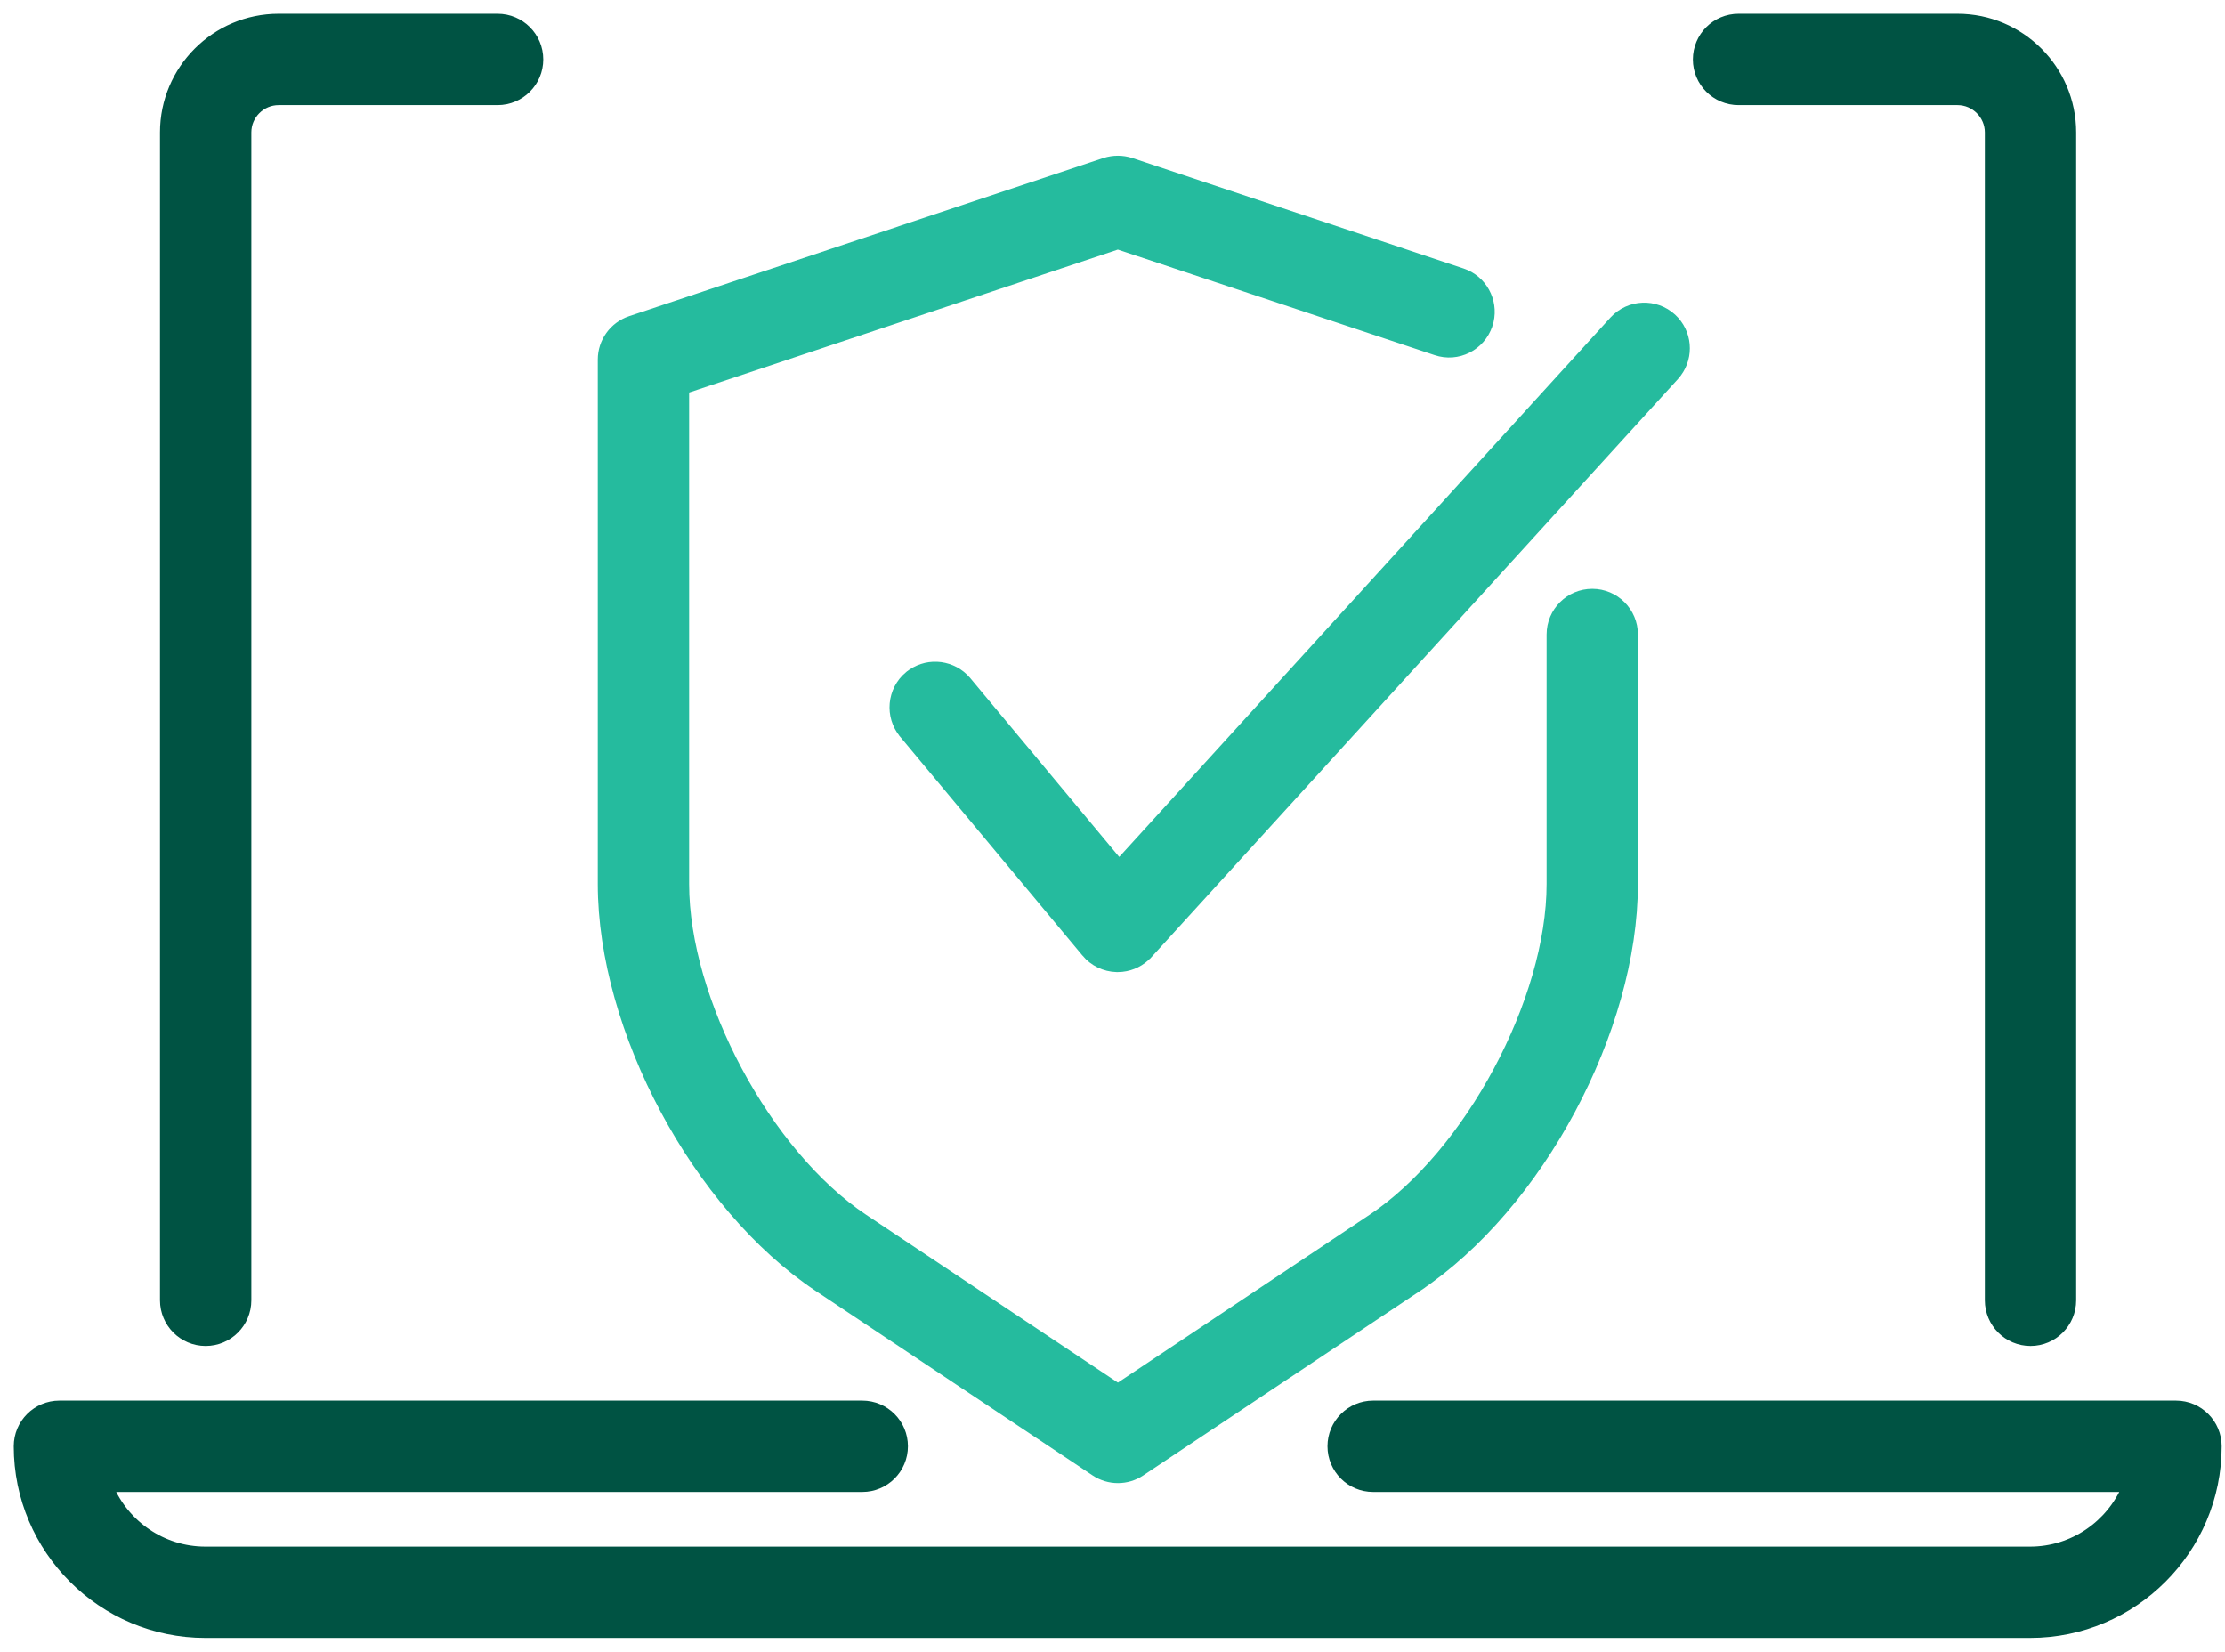
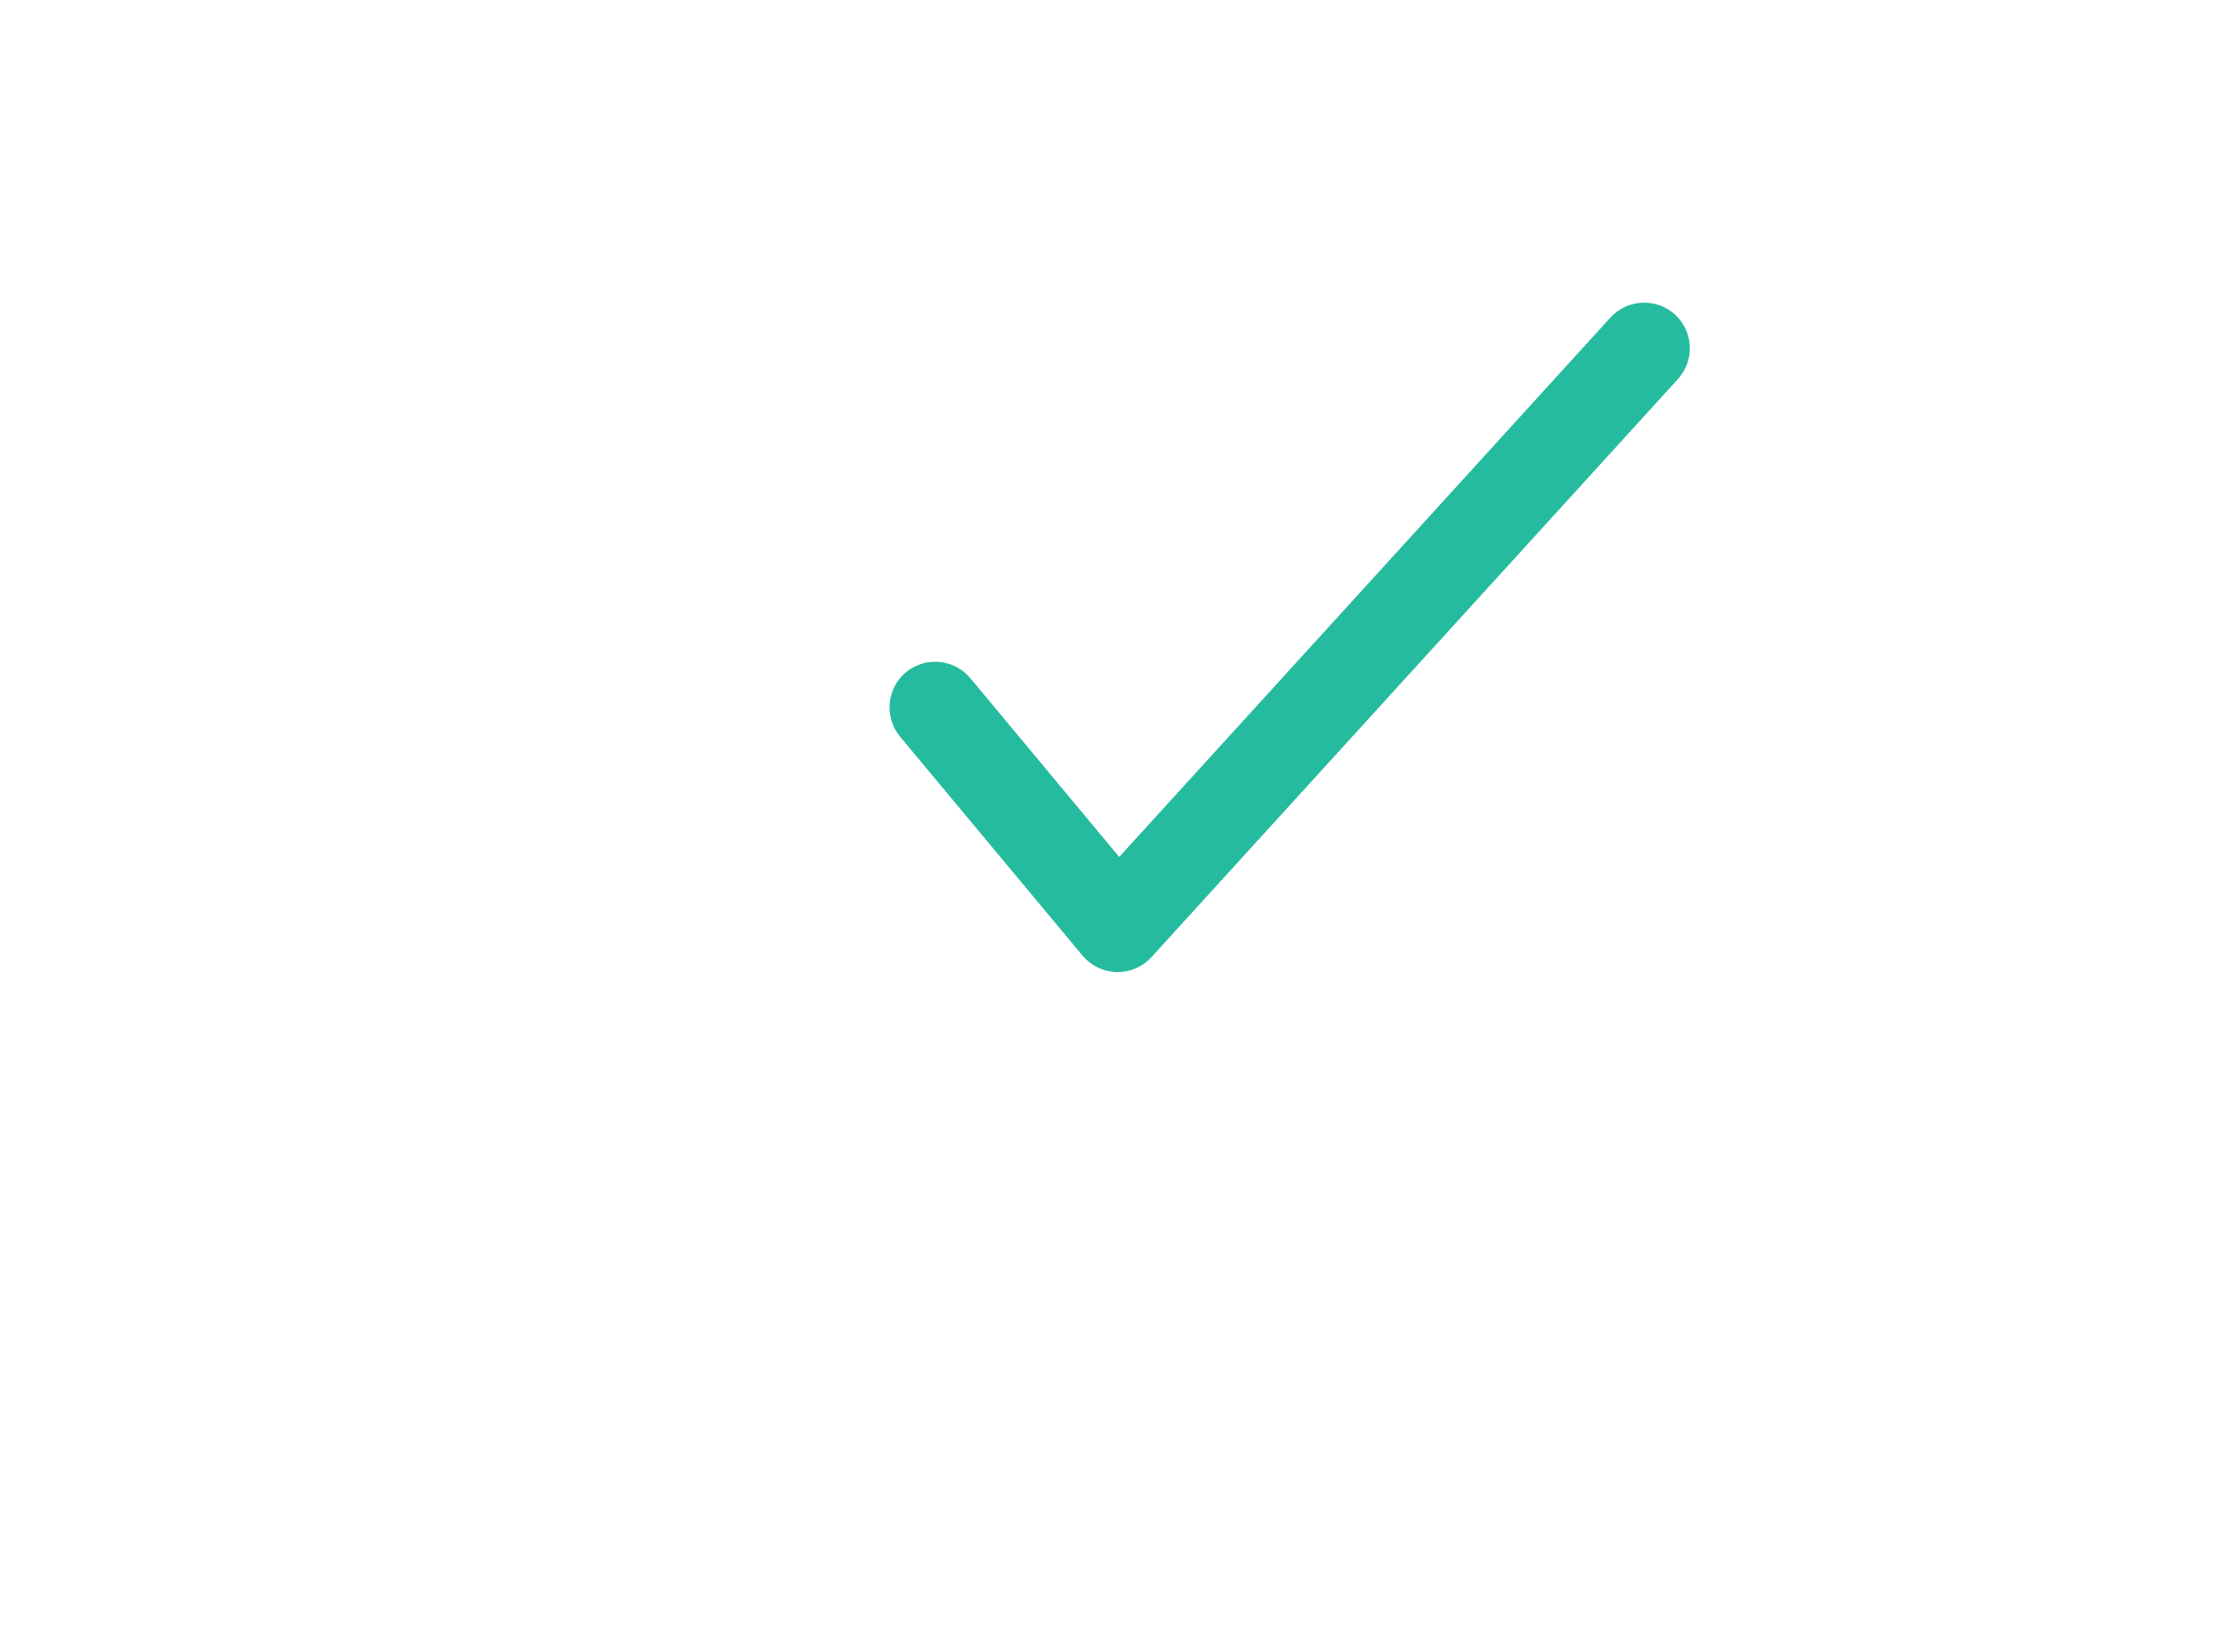
<svg xmlns="http://www.w3.org/2000/svg" width="97" height="72" viewBox="0 0 97 72" fill="none">
-   <path d="M21.693 0.8C22.682 0.8 23.484 1.602 23.484 2.591C23.484 3.579 22.682 4.382 21.693 4.382H12.148C11.383 4.382 10.757 5.008 10.757 5.772V56.682C10.757 57.67 9.954 58.473 8.966 58.473C7.977 58.473 7.175 57.67 7.175 56.682V5.772C7.175 3.031 9.406 0.8 12.148 0.8H21.693Z" fill="#005343" stroke="#005343" stroke-width="0.4" />
-   <path d="M85.34 0.8C88.081 0.8 90.312 3.031 90.312 5.772V56.682C90.312 57.67 89.51 58.473 88.522 58.473C87.533 58.473 86.731 57.67 86.731 56.682V5.772C86.73 5.008 86.104 4.382 85.34 4.382H75.794C74.805 4.382 74.003 3.579 74.003 2.591C74.003 1.602 74.805 0.8 75.794 0.8H85.34Z" fill="#005343" stroke="#005343" stroke-width="0.4" />
-   <path d="M37.591 61.254C38.579 61.254 39.382 62.057 39.382 63.045C39.382 64.034 38.58 64.836 37.591 64.836H4.751C5.448 66.47 7.069 67.618 8.954 67.619H88.5C90.386 67.619 92.007 66.47 92.704 64.836H59.863C58.875 64.836 58.073 64.034 58.073 63.045C58.073 62.057 58.875 61.255 59.863 61.254H94.864C95.853 61.255 96.654 62.057 96.654 63.045C96.654 67.544 92.998 71.2 88.5 71.2H8.954C4.456 71.2 0.8 67.543 0.8 63.045C0.8 62.057 1.602 61.254 2.591 61.254H37.591Z" fill="#005343" stroke="#005343" stroke-width="0.4" />
-   <path d="M48.171 7.076C48.541 6.959 48.93 6.959 49.298 7.077H49.3L63.739 11.892L63.91 11.959C64.737 12.333 65.163 13.279 64.871 14.158L64.87 14.159C64.555 15.096 63.547 15.609 62.603 15.29L48.733 10.669L29.843 16.966V38.532C29.843 41.061 30.734 44.004 32.162 46.673C33.59 49.342 35.545 51.715 37.648 53.119L48.736 60.51L59.819 53.119C61.922 51.715 63.876 49.342 65.305 46.673C66.733 44.004 67.625 41.061 67.625 38.532V27.659C67.625 26.671 68.427 25.868 69.416 25.868C70.404 25.868 71.206 26.671 71.206 27.659V38.532C71.206 41.711 70.172 45.224 68.485 48.376C66.799 51.528 64.449 54.336 61.804 56.099L61.805 56.1L49.73 64.149C49.429 64.35 49.085 64.45 48.737 64.45C48.39 64.45 48.045 64.35 47.744 64.149L35.663 56.1C33.017 54.337 30.669 51.528 28.982 48.376C27.296 45.224 26.261 41.711 26.261 38.532V15.674C26.261 14.903 26.756 14.22 27.485 13.973H27.486L48.168 7.077L48.171 7.076Z" fill="#25BB9E" stroke="#25BB9E" stroke-width="0.4" />
  <path d="M70.361 13.972C71.034 13.242 72.166 13.199 72.89 13.861L72.891 13.862C73.572 14.49 73.659 15.523 73.115 16.252L72.998 16.394L50.045 41.594H50.044C49.747 41.916 49.348 42.118 48.914 42.164L48.726 42.174H48.683C48.164 42.16 47.681 41.927 47.348 41.53V41.529L39.393 31.984V31.983C38.763 31.221 38.865 30.093 39.621 29.459H39.622C40.337 28.868 41.37 28.922 42.022 29.554L42.145 29.688L42.147 29.689L48.786 37.66L70.36 13.973L70.361 13.972Z" fill="#25BB9E" stroke="#25BB9E" stroke-width="0.4" />
</svg>